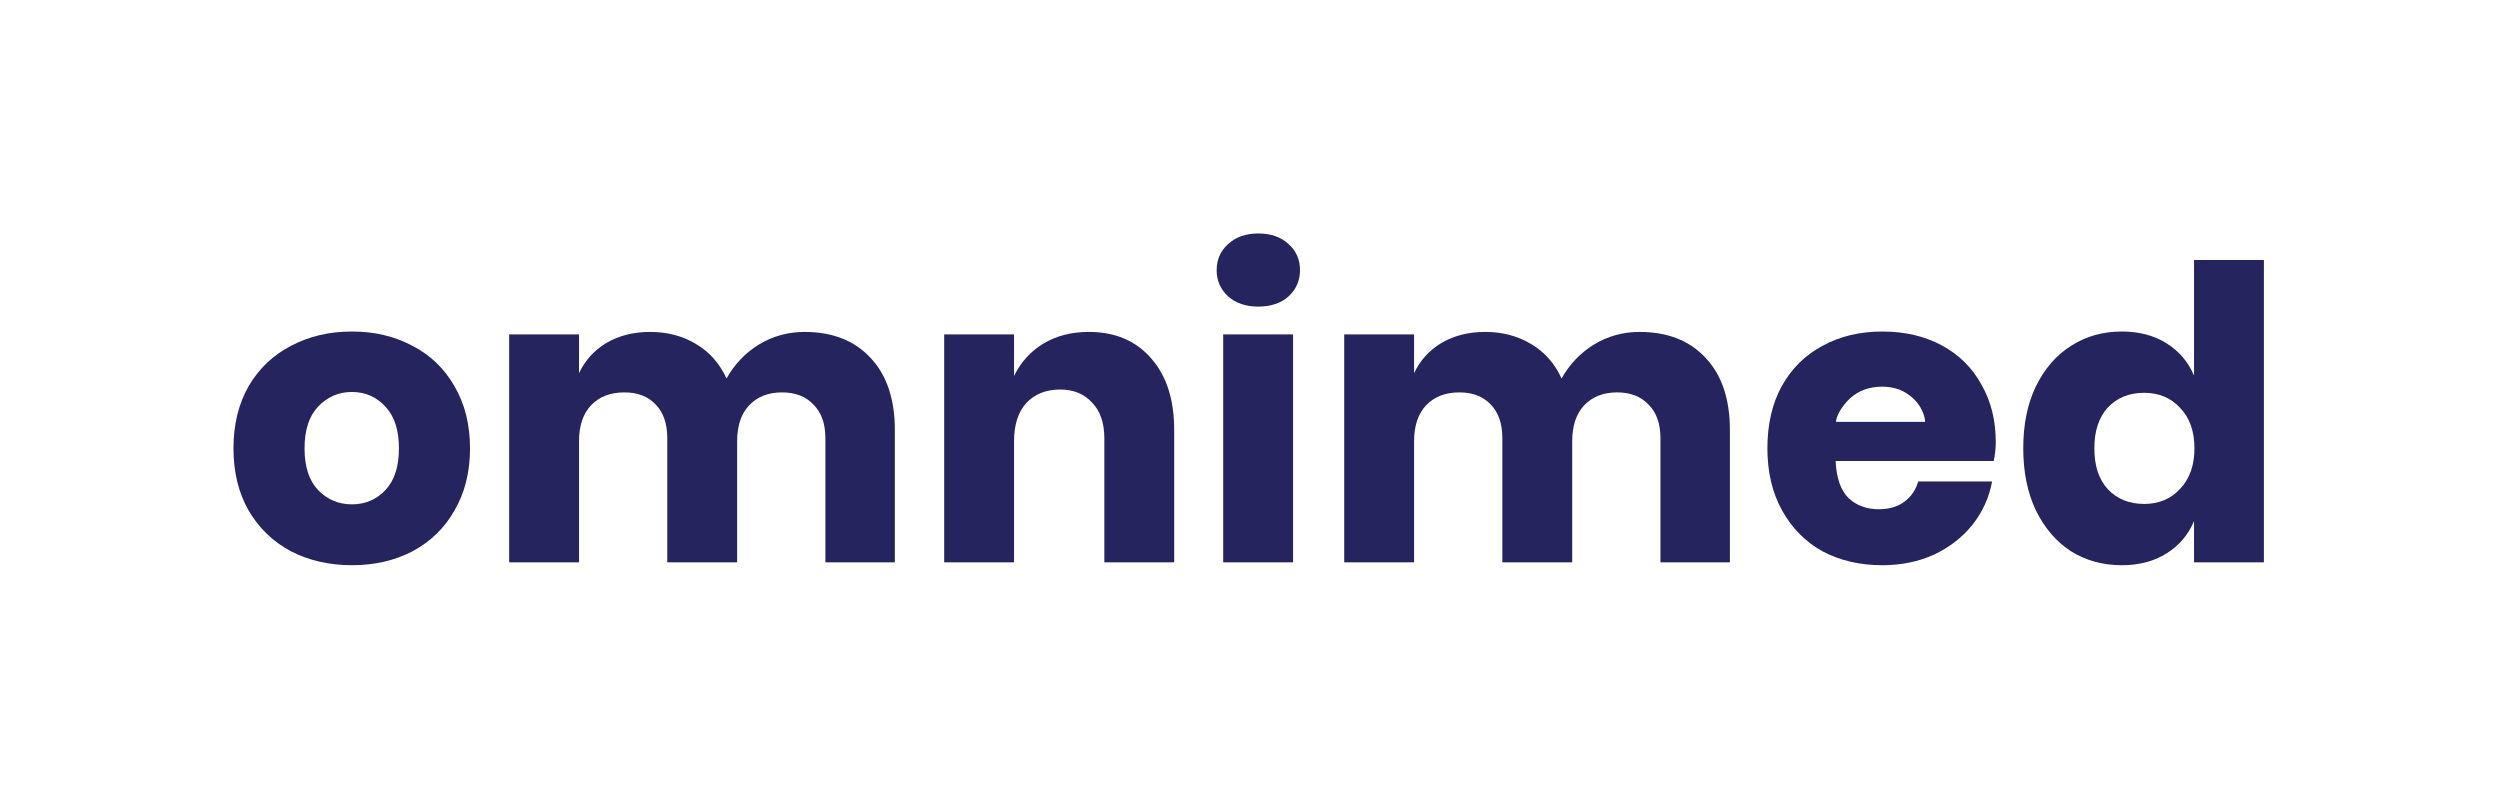
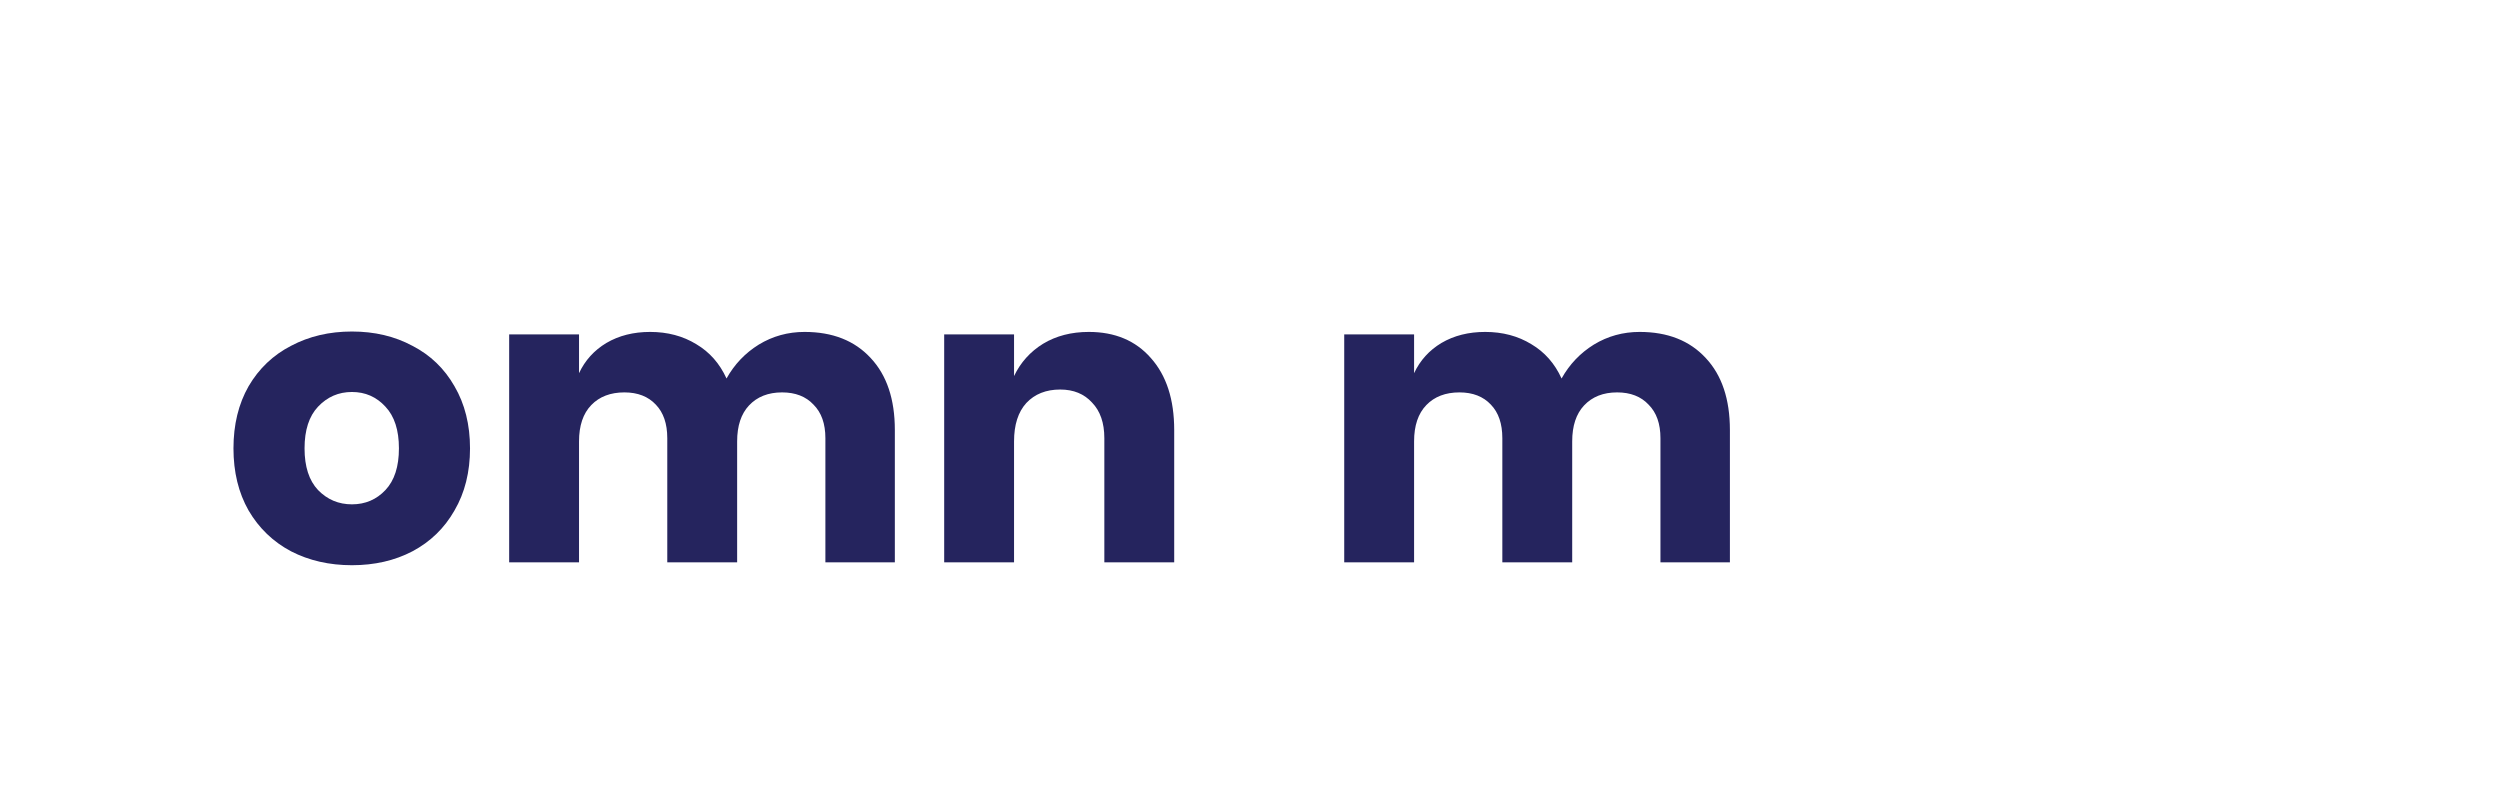
<svg xmlns="http://www.w3.org/2000/svg" width="257" height="82" viewBox="0 0 257 82" fill="none">
  <path d="M36.18 34.08C38.504 34.08 40.576 34.57 42.396 35.55C44.244 36.502 45.686 37.888 46.722 39.708C47.786 41.528 48.318 43.656 48.318 46.092C48.318 48.528 47.786 50.656 46.722 52.476C45.686 54.296 44.244 55.696 42.396 56.676C40.576 57.628 38.504 58.104 36.18 58.104C33.856 58.104 31.77 57.628 29.922 56.676C28.074 55.696 26.618 54.296 25.554 52.476C24.518 50.656 24 48.528 24 46.092C24 43.656 24.518 41.528 25.554 39.708C26.618 37.888 28.074 36.502 29.922 35.55C31.77 34.57 33.856 34.08 36.18 34.08ZM36.18 40.296C34.808 40.296 33.646 40.8 32.694 41.808C31.77 42.788 31.308 44.216 31.308 46.092C31.308 47.968 31.77 49.396 32.694 50.376C33.646 51.356 34.808 51.846 36.18 51.846C37.552 51.846 38.7 51.356 39.624 50.376C40.548 49.396 41.01 47.968 41.01 46.092C41.01 44.216 40.548 42.788 39.624 41.808C38.7 40.8 37.552 40.296 36.18 40.296Z" fill="#25245E" />
  <path d="M82.708 34.122C85.592 34.122 87.86 35.018 89.512 36.81C91.164 38.574 91.99 41.038 91.99 44.202V57.81H84.85V45.042C84.85 43.558 84.444 42.41 83.632 41.598C82.848 40.758 81.77 40.338 80.398 40.338C78.97 40.338 77.836 40.786 76.996 41.682C76.184 42.55 75.778 43.782 75.778 45.378V57.81H68.596V45.042C68.596 43.558 68.204 42.41 67.42 41.598C66.636 40.758 65.558 40.338 64.186 40.338C62.758 40.338 61.624 40.772 60.784 41.64C59.944 42.508 59.524 43.754 59.524 45.378V57.81H52.342V34.374H59.524V38.364C60.14 37.048 61.078 36.012 62.338 35.256C63.626 34.5 65.124 34.122 66.832 34.122C68.624 34.122 70.206 34.542 71.578 35.382C72.95 36.194 73.986 37.37 74.686 38.91C75.498 37.454 76.604 36.292 78.004 35.424C79.432 34.556 81 34.122 82.708 34.122Z" fill="#25245E" />
  <path d="M111.93 34.122C114.618 34.122 116.746 35.018 118.314 36.81C119.91 38.602 120.708 41.066 120.708 44.202V57.81H113.526V45.042C113.526 43.474 113.106 42.256 112.266 41.388C111.454 40.492 110.362 40.044 108.99 40.044C107.534 40.044 106.372 40.506 105.504 41.43C104.664 42.354 104.244 43.67 104.244 45.378V57.81H97.062V34.374H104.244V38.658C104.916 37.258 105.91 36.152 107.226 35.34C108.57 34.528 110.138 34.122 111.93 34.122Z" fill="#25245E" />
-   <path d="M125.073 27.78C125.073 26.688 125.465 25.792 126.249 25.092C127.033 24.364 128.069 24 129.357 24C130.645 24 131.681 24.364 132.465 25.092C133.249 25.792 133.641 26.688 133.641 27.78C133.641 28.844 133.249 29.74 132.465 30.468C131.681 31.168 130.645 31.518 129.357 31.518C128.069 31.518 127.033 31.168 126.249 30.468C125.465 29.74 125.073 28.844 125.073 27.78ZM132.927 34.374V57.81H125.745V34.374H132.927Z" fill="#25245E" />
  <path d="M168.552 34.122C171.436 34.122 173.704 35.018 175.356 36.81C177.008 38.574 177.834 41.038 177.834 44.202V57.81H170.694V45.042C170.694 43.558 170.288 42.41 169.476 41.598C168.692 40.758 167.614 40.338 166.242 40.338C164.814 40.338 163.68 40.786 162.84 41.682C162.028 42.55 161.622 43.782 161.622 45.378V57.81H154.44V45.042C154.44 43.558 154.048 42.41 153.264 41.598C152.48 40.758 151.402 40.338 150.03 40.338C148.602 40.338 147.468 40.772 146.628 41.64C145.788 42.508 145.368 43.754 145.368 45.378V57.81H138.186V34.374H145.368V38.364C145.984 37.048 146.922 36.012 148.182 35.256C149.47 34.5 150.968 34.122 152.676 34.122C154.468 34.122 156.05 34.542 157.422 35.382C158.794 36.194 159.83 37.37 160.53 38.91C161.342 37.454 162.448 36.292 163.848 35.424C165.276 34.556 166.844 34.122 168.552 34.122Z" fill="#25245E" />
-   <path d="M205.166 45.462C205.166 46.05 205.096 46.694 204.956 47.394H188.702C188.786 49.158 189.234 50.432 190.046 51.216C190.858 51.972 191.894 52.35 193.154 52.35C194.218 52.35 195.1 52.084 195.8 51.552C196.5 51.02 196.962 50.334 197.186 49.494H204.788C204.48 51.146 203.808 52.63 202.772 53.946C201.736 55.234 200.42 56.256 198.824 57.012C197.228 57.74 195.45 58.104 193.49 58.104C191.194 58.104 189.15 57.628 187.358 56.676C185.594 55.696 184.208 54.296 183.2 52.476C182.192 50.656 181.688 48.528 181.688 46.092C181.688 43.628 182.178 41.5 183.158 39.708C184.166 37.888 185.566 36.502 187.358 35.55C189.15 34.57 191.194 34.08 193.49 34.08C195.814 34.08 197.858 34.556 199.622 35.508C201.386 36.46 202.744 37.804 203.696 39.54C204.676 41.248 205.166 43.222 205.166 45.462ZM197.9 43.37C197.9 42.81 197.508 41.682 196.64 40.926C195.8 40.142 194.75 39.75 193.49 39.75C192.174 39.75 191.082 40.142 190.214 40.926C189.346 41.71 188.744 42.81 188.744 43.37H197.9Z" fill="#25245E" />
-   <path d="M218.113 34.08C219.905 34.08 221.445 34.486 222.733 35.298C224.021 36.11 224.959 37.216 225.547 38.616V26.73H232.729V57.81H225.547V53.568C224.959 54.968 224.021 56.074 222.733 56.886C221.445 57.698 219.905 58.104 218.113 58.104C216.181 58.104 214.445 57.628 212.905 56.676C211.393 55.696 210.189 54.296 209.293 52.476C208.425 50.656 207.991 48.528 207.991 46.092C207.991 43.628 208.425 41.5 209.293 39.708C210.189 37.888 211.393 36.502 212.905 35.55C214.445 34.57 216.181 34.08 218.113 34.08ZM220.423 40.38C218.883 40.38 217.637 40.884 216.685 41.892C215.761 42.9 215.299 44.3 215.299 46.092C215.299 47.884 215.761 49.284 216.685 50.292C217.637 51.3 218.883 51.804 220.423 51.804C221.935 51.804 223.167 51.286 224.119 50.25C225.099 49.214 225.589 47.828 225.589 46.092C225.589 44.328 225.099 42.942 224.119 41.934C223.167 40.898 221.935 40.38 220.423 40.38Z" fill="#25245E" />
</svg>